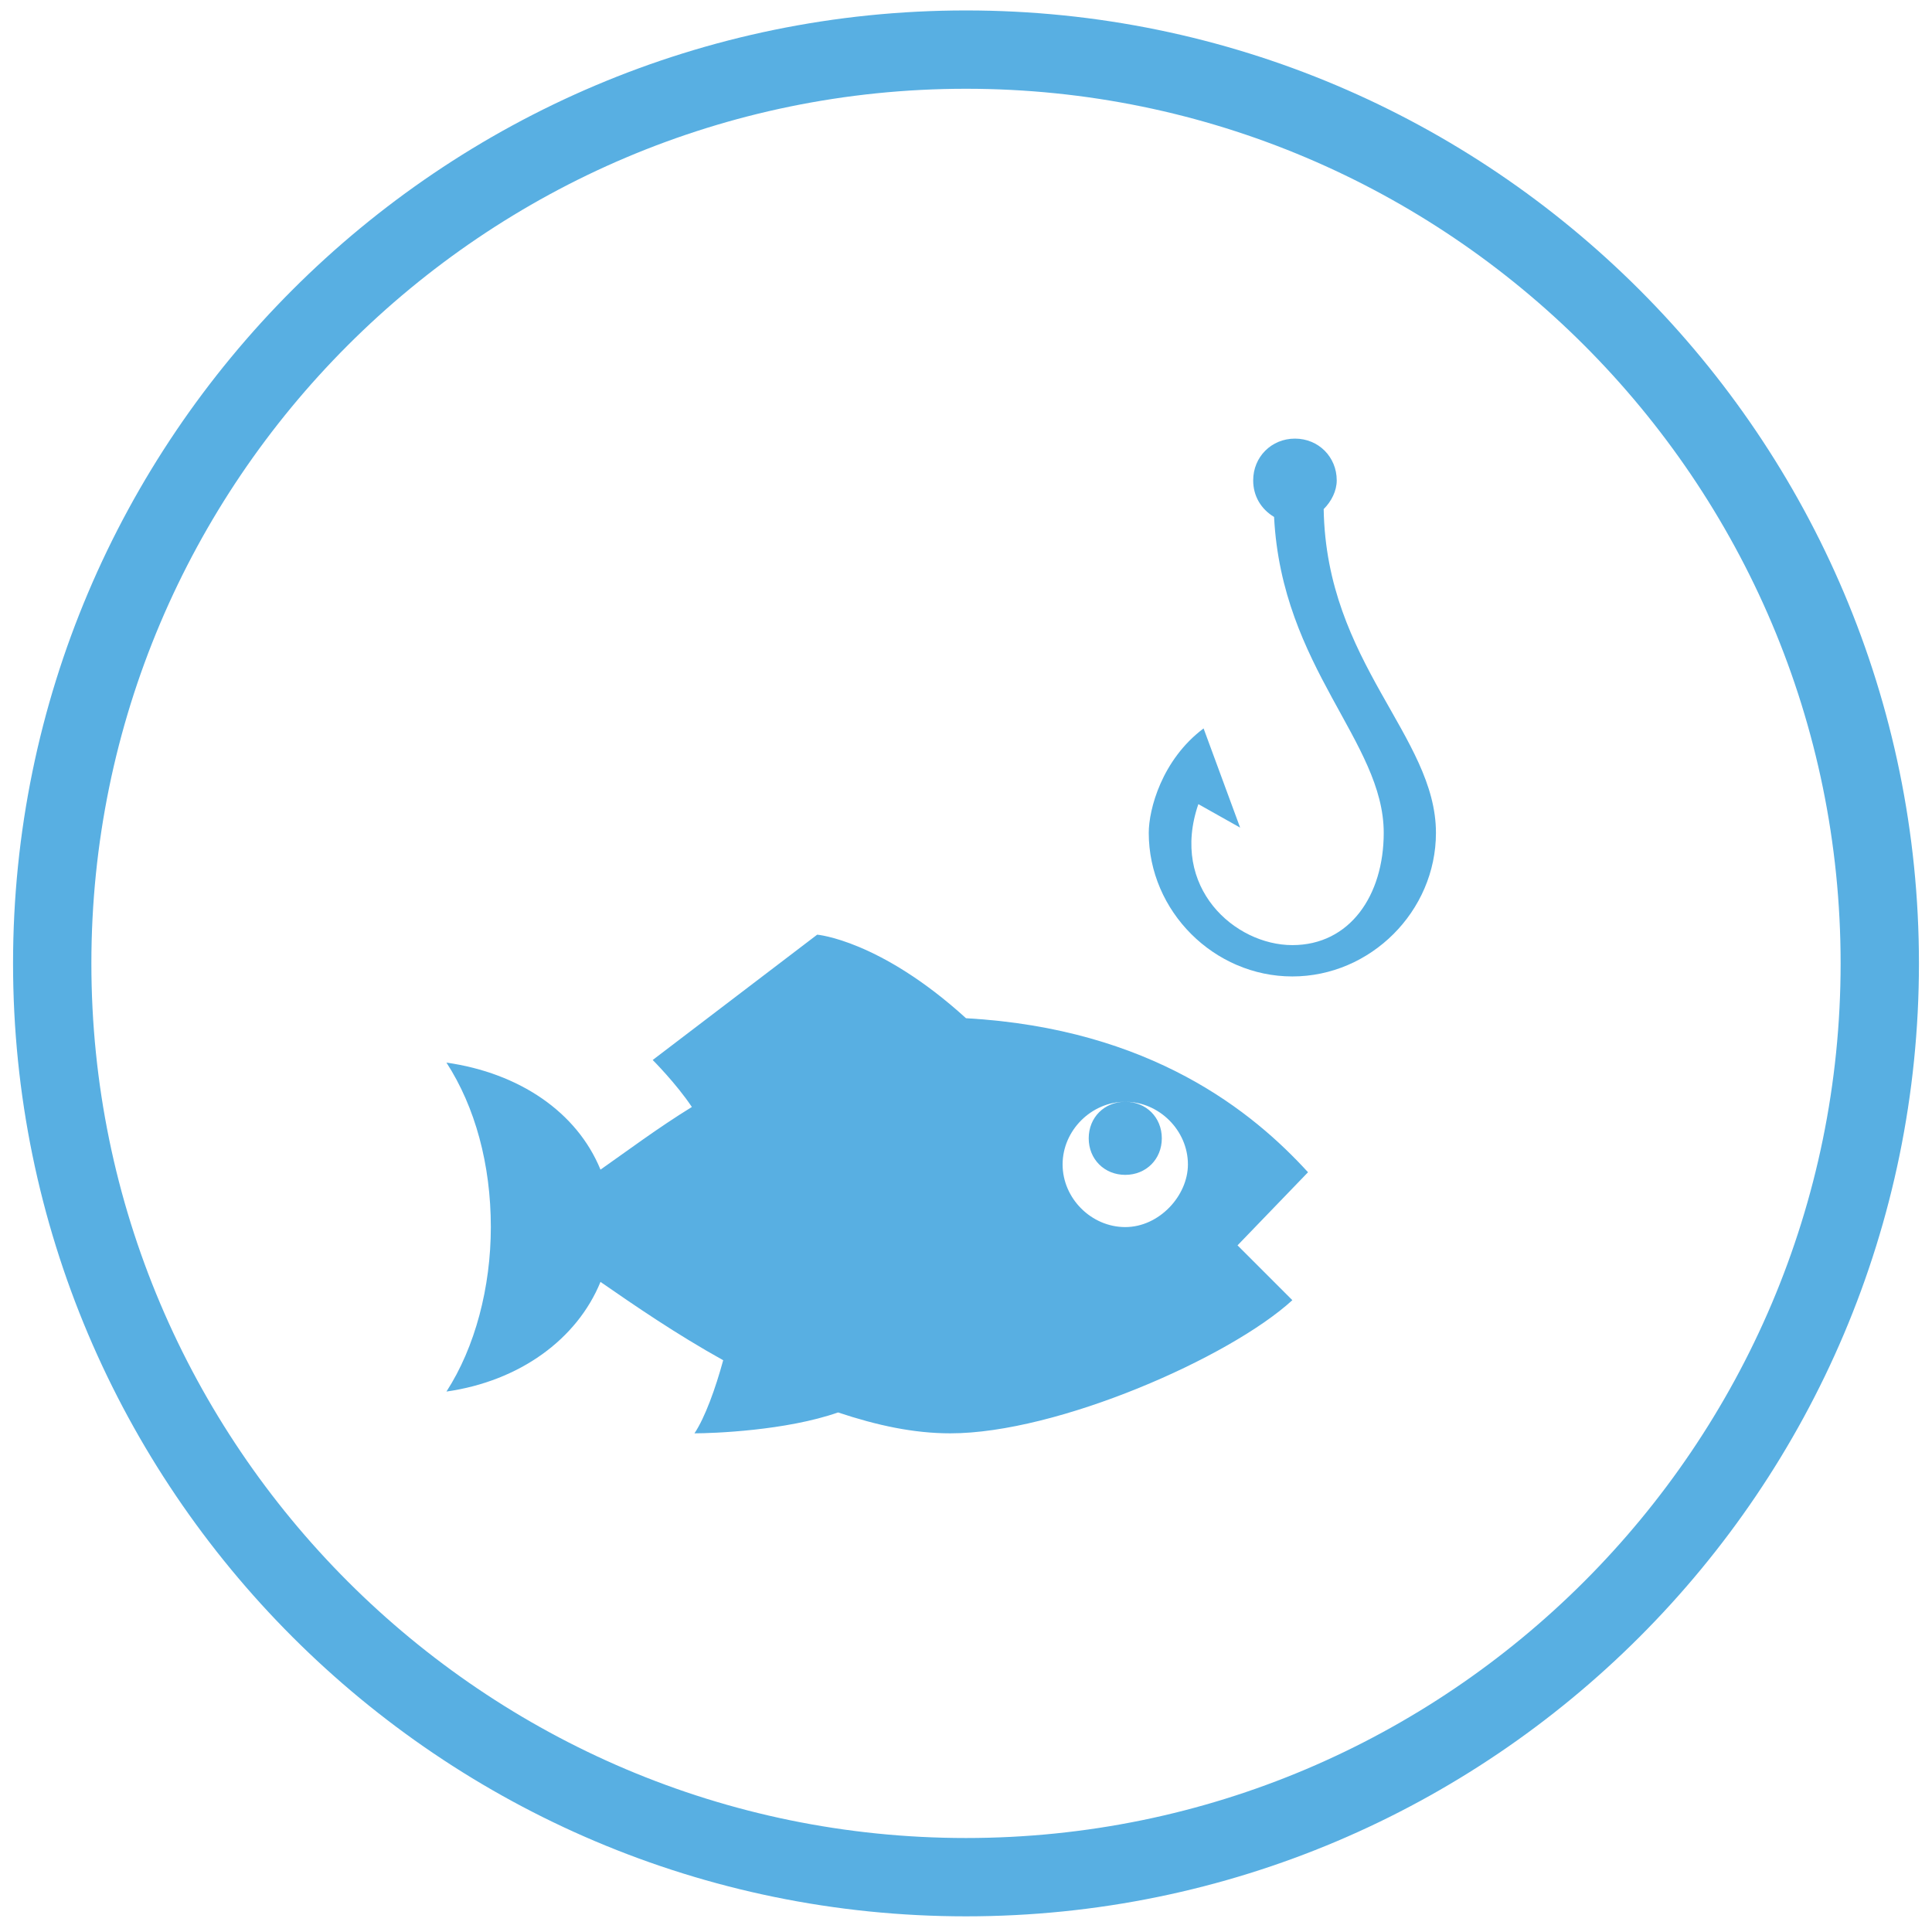
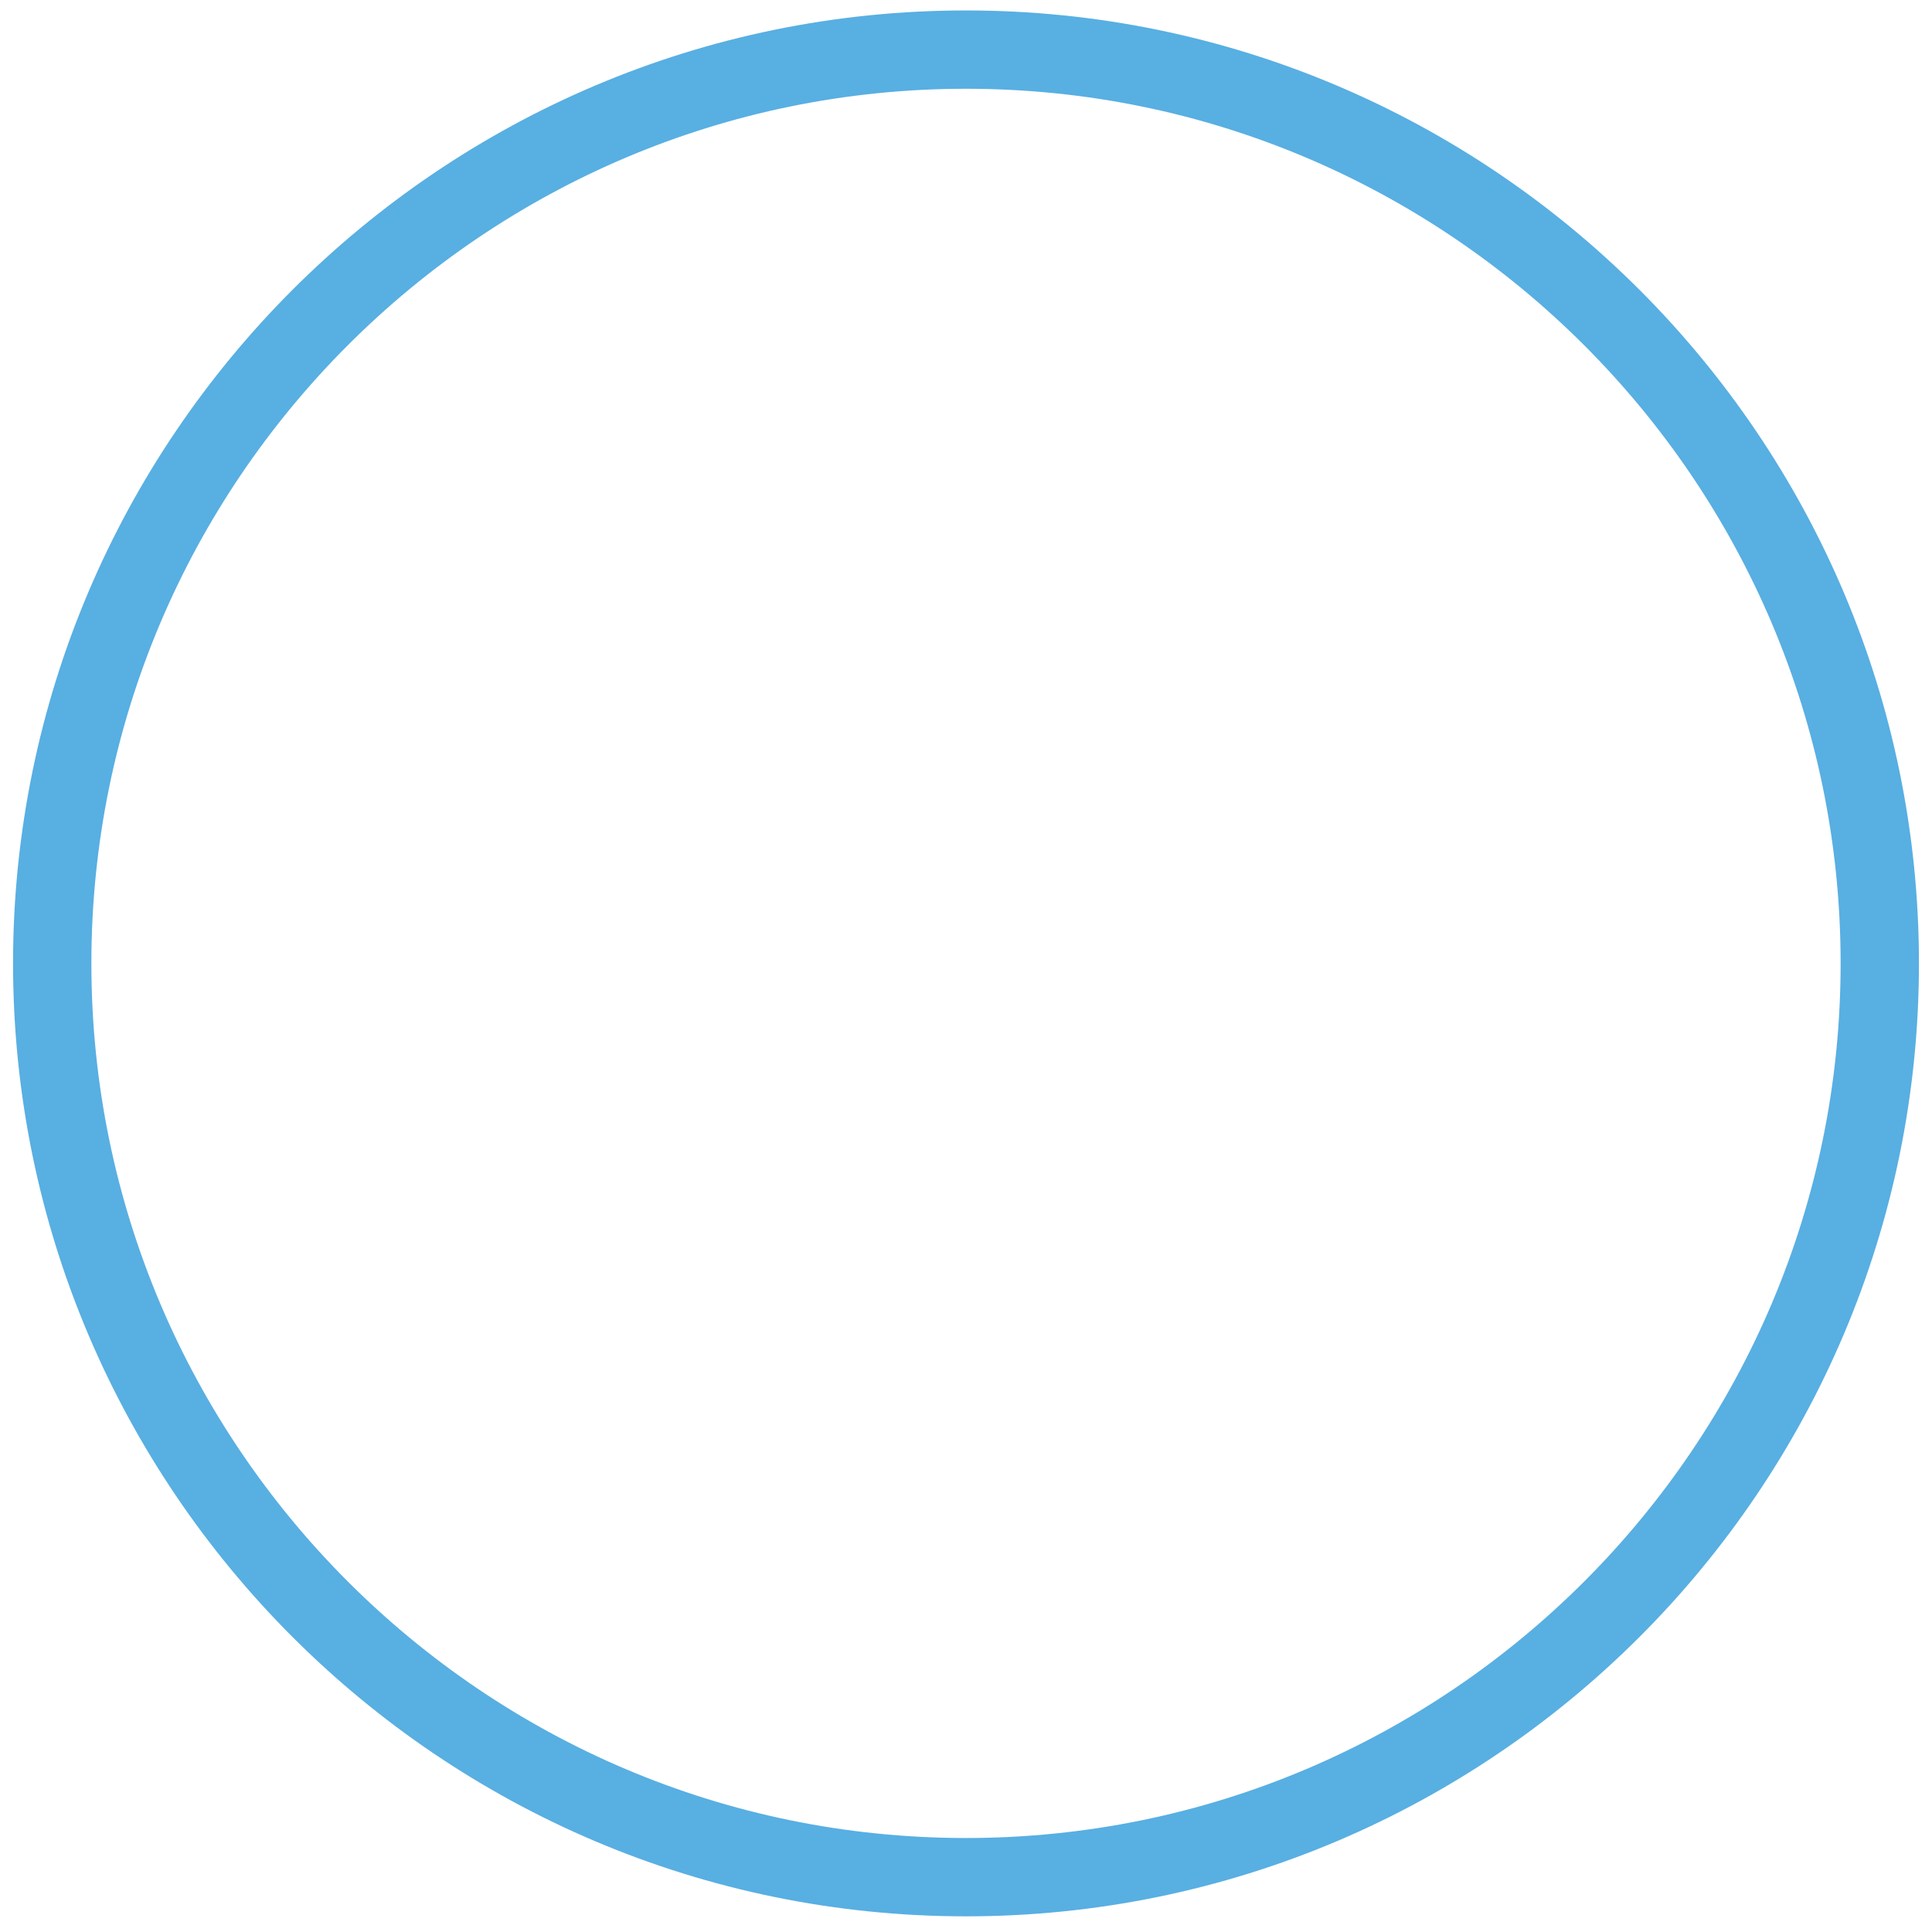
<svg xmlns="http://www.w3.org/2000/svg" version="1.1" id="Layer_1" x="0px" y="0px" viewBox="0 0 74 74" enable-background="new 0 0 74 74" xml:space="preserve">
  <path fill-rule="evenodd" clip-rule="evenodd" fill="none" stroke="#58AFE2" stroke-width="3" stroke-miterlimit="10" d="M37,1.9  c19.3,0,35,15.7,35,35s-15.7,35-35,35S2,56.2,2,36.9S17.7,1.9,37,1.9z" />
-   <path fill="#58AFE2" d="M55,31.9c0,3-2.5,5.5-5.5,5.5c-3,0-5.5-2.5-5.5-5.5c0-0.9,0.5-2.8,2.1-4l1.4,3.8l-1.6-0.9  c-1.1,3.2,1.4,5.4,3.6,5.4c2.2,0,3.5-1.9,3.5-4.3c0-3.5-3.9-6.3-4.2-12.1c-0.5-0.3-0.8-0.8-0.8-1.4c0-0.9,0.7-1.6,1.6-1.6  c0.9,0,1.6,0.7,1.6,1.6c0,0.4-0.2,0.8-0.5,1.1C50.8,25.4,55,28.2,55,31.9z M41.7,43.6c0,0.8,0.6,1.4,1.4,1.4c0.8,0,1.4-0.6,1.4-1.4  c0-0.8-0.6-1.4-1.4-1.4C42.3,42.2,41.7,42.8,41.7,43.6z M50.1,44.9l-2.7,2.8l2.1,2.1c-2.4,2.2-9,5.1-13.1,5.1  c-1.4,0-2.8-0.3-4.3-0.8c-2,0.7-4.8,0.8-5.5,0.8c0.4-0.6,0.8-1.7,1.1-2.8c-1.8-1-3.4-2.1-4.7-3c-0.9,2.2-3.1,3.8-5.9,4.2  c1.1-1.7,1.7-4,1.7-6.3c0-2.4-0.6-4.6-1.7-6.3c2.8,0.4,5,1.9,5.9,4.1c1-0.7,2.2-1.6,3.5-2.4c-0.6-0.9-1.5-1.8-1.5-1.8l6.3-4.8  c0,0,2.4,0.2,5.7,3.2C44.1,39.4,48,42.6,50.1,44.9z M45.5,44.6c0-1.3-1.1-2.4-2.4-2.4c-1.3,0-2.4,1.1-2.4,2.4c0,1.3,1.1,2.4,2.4,2.4  C44.4,47,45.5,45.8,45.5,44.6z" />
</svg>